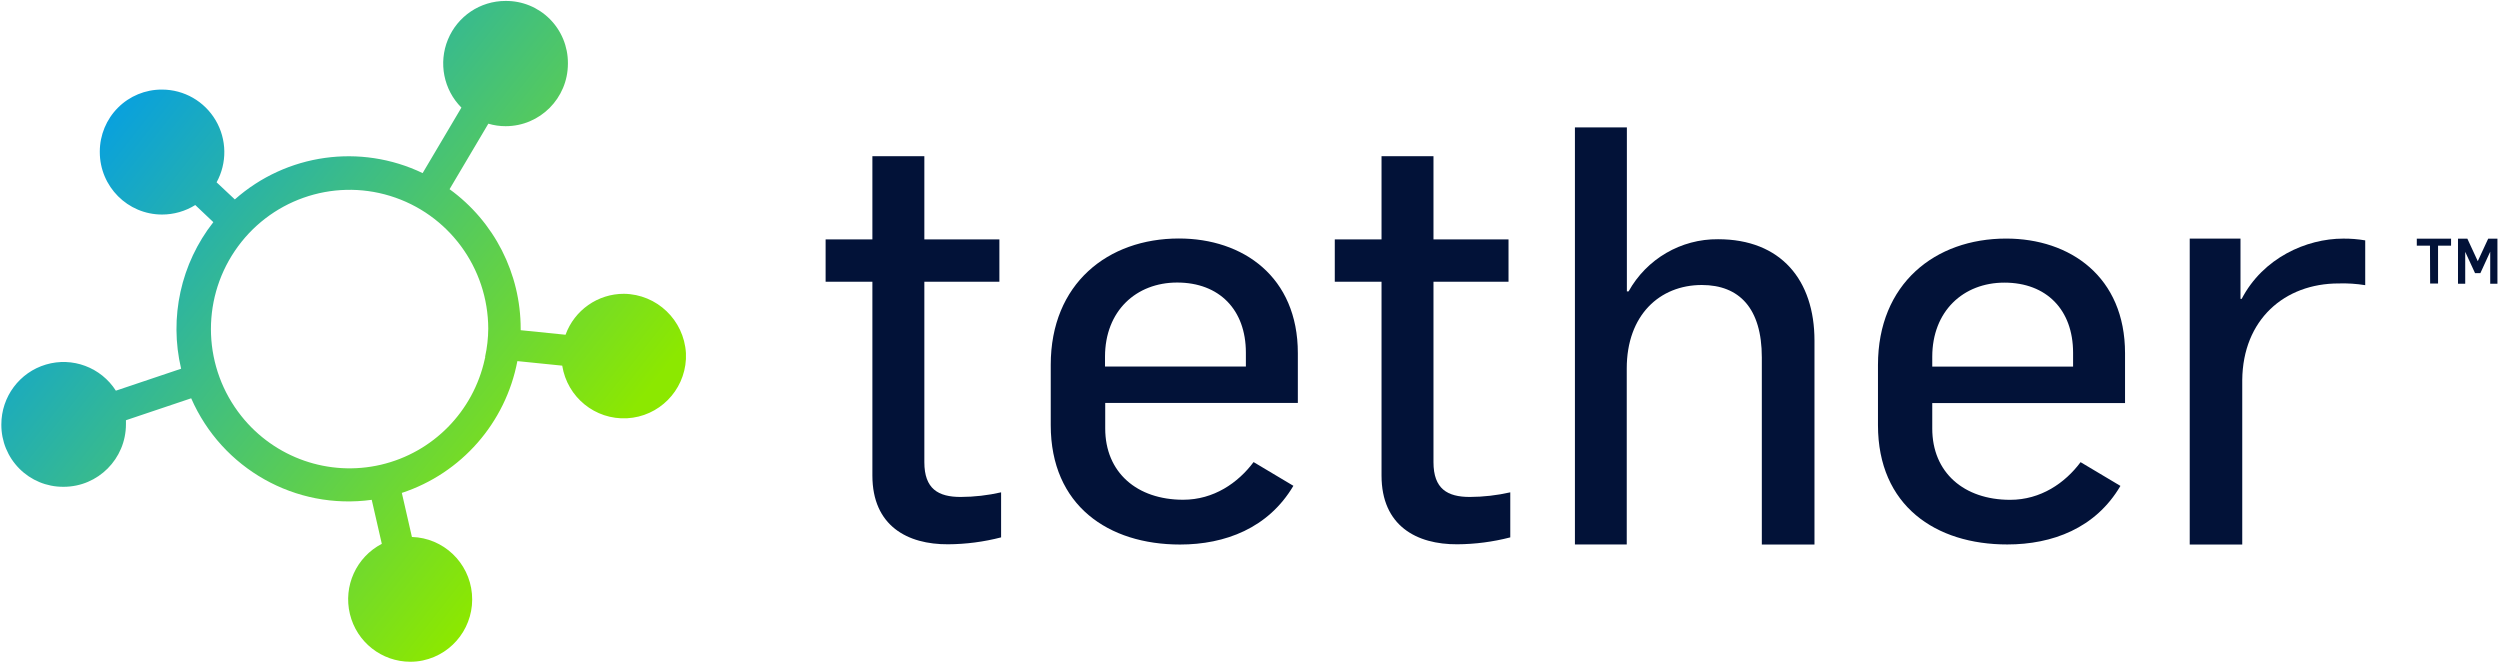
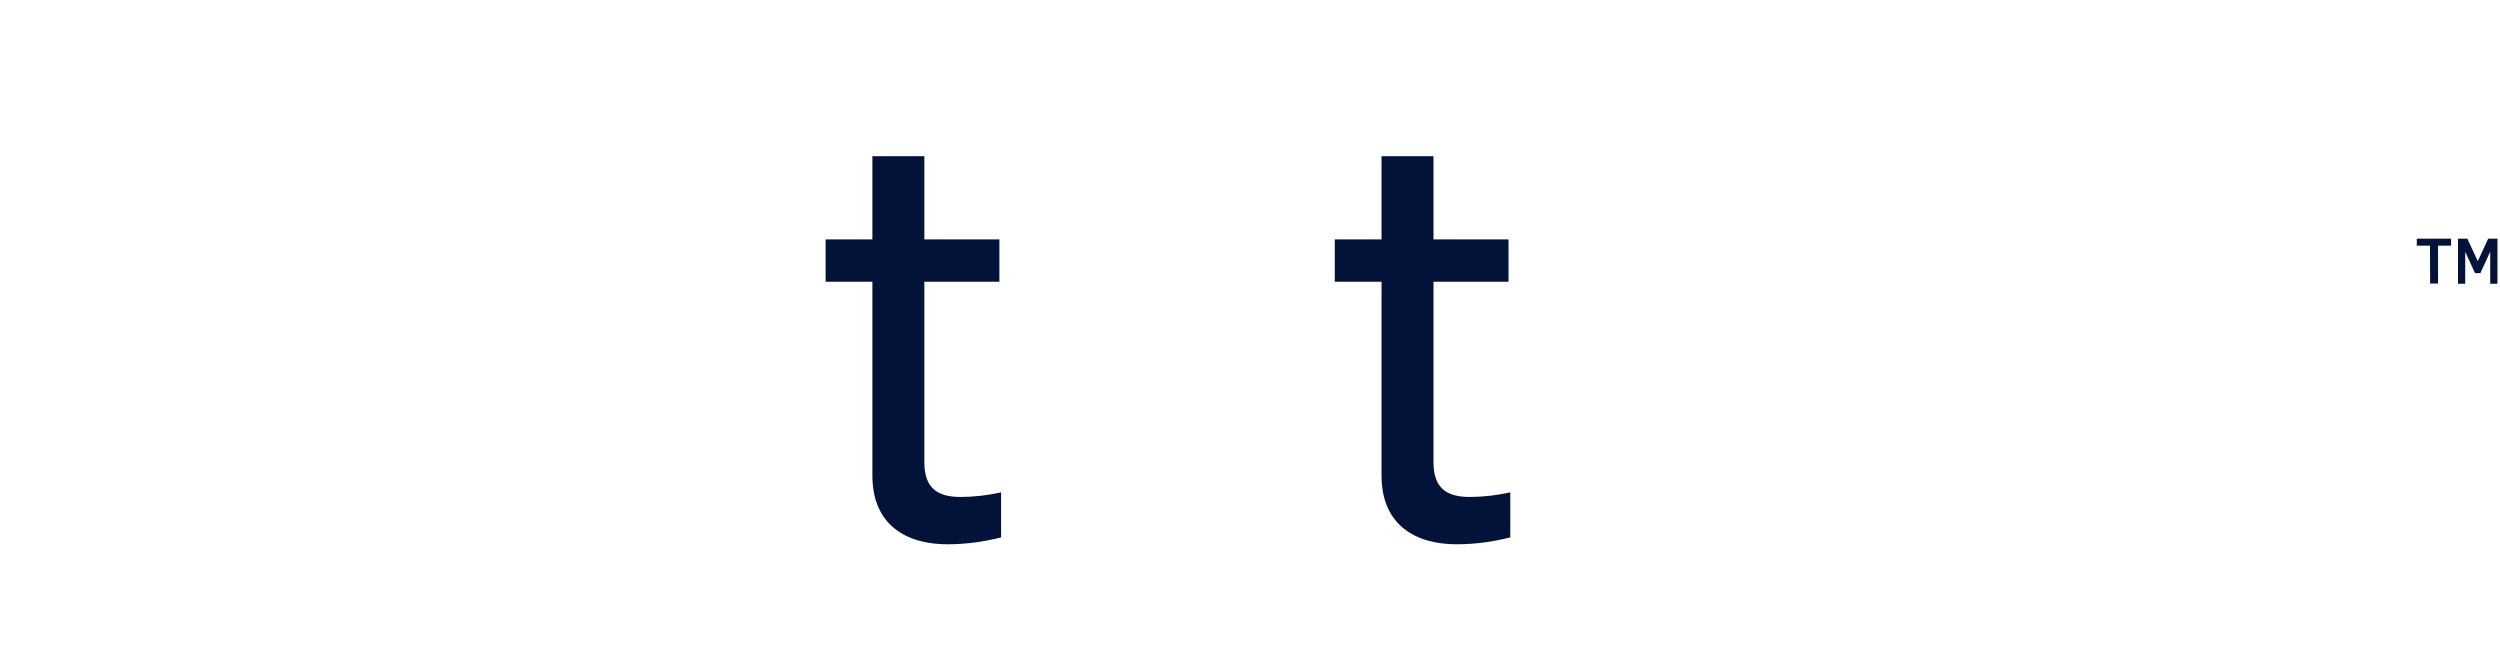
<svg xmlns="http://www.w3.org/2000/svg" width="196px" height="52px" viewBox="0 0 196 52" version="1.1">
  <title>4B00CD6D-E2A2-45A6-8C43-35B8CFA224CA</title>
  <desc>Created with sketchtool.</desc>
  <defs>
    <linearGradient x1="-12.892%" y1="-3.486%" x2="85.452%" y2="71.141%" id="linearGradient-1">
      <stop stop-color="#009CEC" offset="24%" />
      <stop stop-color="#8CE800" offset="100%" />
    </linearGradient>
  </defs>
  <g id="Page-1" stroke="none" stroke-width="1" fill="none" fill-rule="evenodd">
    <g id="01-00-Flow" transform="translate(-101, -12)" fill-rule="nonzero">
      <g id="header">
        <g id="Tether_logo">
          <g transform="translate(101, 12)">
            <path d="M68.395,37.28 L68.395,22.09 L64.728,22.09 L64.728,18.771 L68.395,18.771 L68.395,12.246 L72.469,12.246 L72.469,18.771 L78.352,18.771 L78.352,22.09 L72.469,22.09 L72.469,36.236 C72.469,38.326 73.553,38.961 75.318,38.961 C76.384,38.957 77.447,38.836 78.486,38.599 L78.486,42.13 C77.128,42.482 75.732,42.664 74.33,42.672 C71.155,42.691 68.395,41.234 68.395,37.28 Z" id="Path" fill="#021238" />
-             <path d="M82.378,33.328 L82.378,28.603 C82.378,22.241 86.854,18.698 92.427,18.698 C97.45,18.698 101.751,21.696 101.751,27.685 L101.751,31.592 L86.649,31.592 L86.649,33.591 C86.649,37.042 89.137,39.18 92.759,39.18 C95.158,39.18 97.06,37.86 98.281,36.227 L101.402,38.088 C99.439,41.407 96.046,42.691 92.516,42.691 C86.905,42.691 82.378,39.642 82.378,33.328 Z M97.677,28.738 L97.677,27.647 C97.677,24.286 95.596,22.151 92.289,22.151 C89.076,22.151 86.633,24.376 86.633,27.968 L86.633,28.738 L97.677,28.738 Z" id="Shape" fill="#021238" />
            <path d="M108.312,37.28 L108.312,22.09 L104.647,22.09 L104.647,18.771 L108.312,18.771 L108.312,12.246 L112.385,12.246 L112.385,18.771 L118.268,18.771 L118.268,22.09 L112.385,22.09 L112.385,36.236 C112.385,38.326 113.472,38.961 115.237,38.961 C116.303,38.957 117.366,38.835 118.406,38.599 L118.406,42.13 C117.048,42.482 115.652,42.664 114.249,42.672 C111.074,42.691 108.312,41.234 108.312,37.28 Z" id="Path" fill="#021238" />
-             <path d="M123.474,9.986 L127.547,9.986 L127.547,22.845 L127.681,22.845 C129.099,20.297 131.789,18.729 134.696,18.755 C139.63,18.755 142.255,21.965 142.255,26.706 L142.255,42.691 L138.127,42.691 L138.127,28.022 C138.127,24.17 136.362,22.344 133.421,22.344 C130.118,22.344 127.537,24.706 127.537,28.886 L127.537,42.688 L123.474,42.688 L123.474,9.986 Z" id="Path" fill="#021238" />
-             <path d="M147.233,33.335 L147.233,28.61 C147.233,22.248 151.71,18.704 157.28,18.704 C162.303,18.704 166.603,21.702 166.603,27.692 L166.603,31.598 L151.489,31.598 L151.489,33.598 C151.489,37.052 153.977,39.186 157.596,39.186 C159.997,39.186 161.897,37.87 163.118,36.233 L166.242,38.095 C164.295,41.414 160.902,42.685 157.372,42.685 C151.761,42.691 147.233,39.652 147.233,33.335 Z M162.53,28.744 L162.53,27.656 C162.53,24.292 160.448,22.158 157.145,22.158 C153.932,22.158 151.489,24.385 151.489,27.974 L151.489,28.744 L162.53,28.744 Z" id="Shape" fill="#021238" />
-             <path d="M171.674,18.704 L175.655,18.704 L175.655,23.432 L175.748,23.432 C177.42,20.222 180.816,18.707 183.712,18.707 C184.289,18.703 184.864,18.749 185.433,18.845 L185.433,22.357 C184.743,22.246 184.046,22.201 183.348,22.222 C179.095,22.222 175.837,25.069 175.792,29.794 L175.792,42.691 L171.674,42.691 L171.674,18.704 Z" id="Path" fill="#021238" />
            <path d="M190.51,19.259 L189.477,19.259 L189.477,18.714 L192.163,18.714 L192.163,19.259 L191.143,19.259 L191.143,22.228 L190.523,22.228 L190.51,19.259 Z M192.707,18.714 L193.442,18.714 L194.257,20.476 L195.073,18.714 L195.799,18.714 L195.799,22.244 L195.233,22.244 L195.233,19.731 L194.462,21.413 L194.043,21.413 L193.273,19.744 L193.273,22.244 L192.707,22.244 L192.707,18.714 Z" id="Shape" fill="#021238" />
-             <path d="M48.92,23.034 C46.872,23.029 45.04,24.312 44.338,26.244 L40.821,25.888 L40.821,25.785 C40.826,21.446 38.751,17.37 35.245,14.833 L38.286,9.697 C38.727,9.828 39.184,9.894 39.644,9.893 C42.338,9.891 44.522,7.699 44.524,4.995 L44.524,4.95 C44.53,3.651 44.017,2.405 43.101,1.488 C42.185,0.572 40.941,0.063 39.648,0.074 L39.625,0.074 C37.652,0.074 35.873,1.267 35.118,3.098 C34.363,4.928 34.78,7.035 36.175,8.436 L33.135,13.571 C28.258,11.235 22.463,12.048 18.411,15.635 L16.981,14.294 C17.815,12.774 17.787,10.926 16.908,9.433 C16.029,7.94 14.431,7.024 12.703,7.023 L12.681,7.023 C11.396,7.02 10.162,7.529 9.251,8.44 C8.34,9.35 7.827,10.586 7.824,11.877 L7.824,11.925 C7.828,14.628 10.01,16.818 12.703,16.82 C13.624,16.82 14.527,16.562 15.309,16.075 L16.726,17.417 C14.18,20.659 13.249,24.891 14.2,28.908 L9.084,30.629 C7.914,28.8 5.682,27.965 3.606,28.579 C1.529,29.192 0.103,31.107 0.106,33.28 L0.106,33.302 C0.102,34.593 0.611,35.832 1.521,36.745 C2.43,37.658 3.664,38.169 4.95,38.165 L4.994,38.165 C7.688,38.162 9.87,35.971 9.874,33.267 C9.88,33.16 9.88,33.053 9.874,32.946 L14.989,31.226 C17.406,36.756 23.184,40.006 29.144,39.186 L29.934,42.637 C27.935,43.673 26.902,45.948 27.433,48.142 C27.964,50.337 29.922,51.882 32.172,51.881 C32.503,51.882 32.833,51.847 33.157,51.779 C35.57,51.264 37.22,49.021 37,46.554 C36.78,44.087 34.76,42.174 32.294,42.098 L31.504,38.644 C36.17,37.109 39.638,33.152 40.562,28.311 L44.079,28.667 C44.472,31.145 46.664,32.925 49.16,32.792 C51.655,32.659 53.648,30.656 53.777,28.151 C53.777,28.058 53.777,27.99 53.777,27.897 L53.777,27.679 C53.62,25.092 51.501,23.066 48.92,23.034 Z M38.049,27.977 C38.048,28.005 38.04,28.033 38.027,28.058 C38.021,28.092 38.013,28.126 38.004,28.16 C37.107,32.262 33.941,35.481 29.867,36.434 C25.793,37.386 21.536,35.903 18.925,32.622 L18.925,32.622 C15.942,28.885 15.734,23.632 18.412,19.669 C21.09,15.706 26.029,13.959 30.59,15.361 C35.152,16.763 38.27,20.986 38.279,25.775 C38.274,26.516 38.19,27.254 38.03,27.977 L38.049,27.977 Z" id="Shape" fill="url(#linearGradient-1)" />
          </g>
        </g>
      </g>
    </g>
  </g>
</svg>